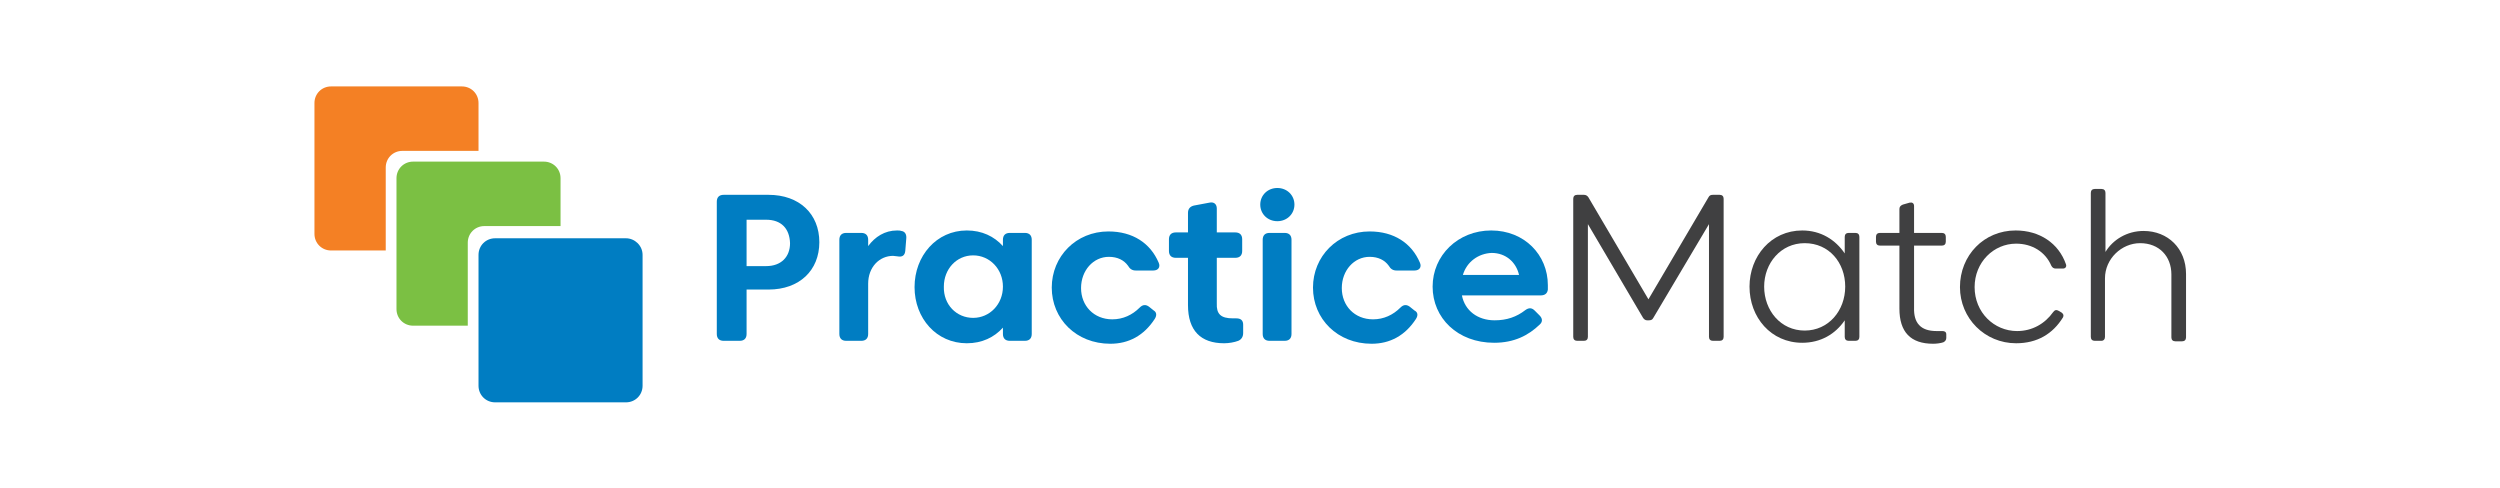
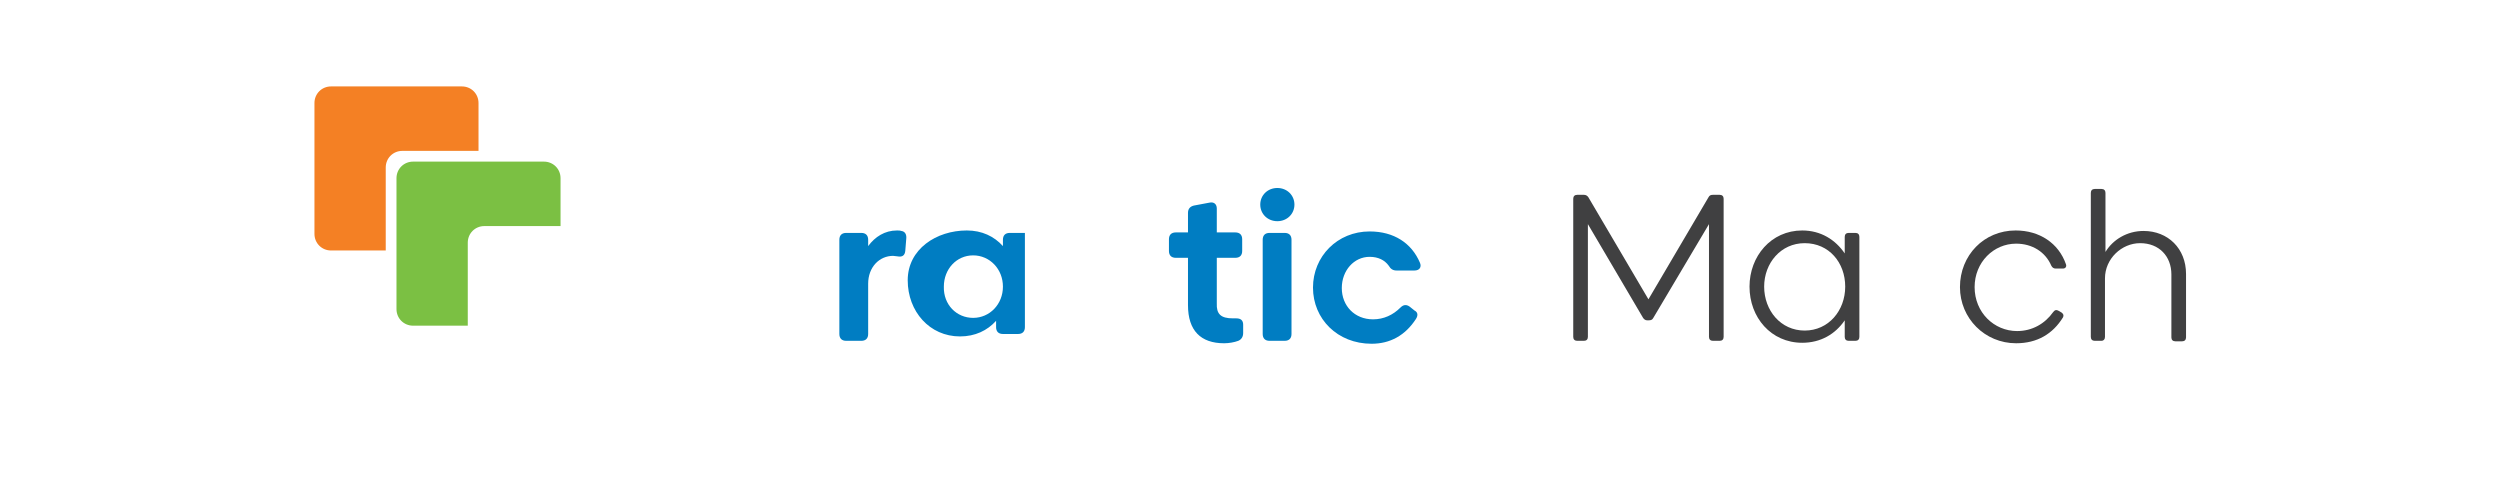
<svg xmlns="http://www.w3.org/2000/svg" version="1.1" id="Layer_1" x="0px" y="0px" viewBox="0 0 512 100" style="enable-background:new 0 0 512 100;" xml:space="preserve">
  <style type="text/css">
	.st0{fill:#007DC2;}
	.st1{fill:#404041;}
	.st2{fill:#F48024;}
	.st3{fill:#7BC043;}
	.st4{fill:#2FB349;}
	.st5{clip-path:url(#SVGID_00000024712309723885071290000006258389150426649515_);fill:#2FB349;}
	.st6{clip-path:url(#SVGID_00000024712309723885071290000006258389150426649515_);fill:#58595B;}
	.st7{fill:#58595B;}
	.st8{fill:#0C2340;}
	.st9{fill:#458BCA;}
	.st10{fill:#F15B5C;}
	.st11{fill:#CFD3D3;}
	.st12{fill:#A1C7E3;}
	.st13{fill:#6E7071;}
</style>
  <g>
    <g>
-       <path class="st0" d="M152.9,68.4c0,0.9-0.5,1.4-1.4,1.4h-3.3c-0.9,0-1.4-0.5-1.4-1.4V41.3c0-0.9,0.5-1.4,1.4-1.4h9.2    c6.3,0,10.4,3.9,10.4,9.7c0,5.8-4.1,9.7-10.4,9.7h-4.5V68.4z M156.9,45h-4v9.5h4c3.1,0,4.9-1.9,4.9-4.7    C161.7,46.8,160,45,156.9,45z" />
      <path class="st0" d="M177.8,58.1v10.3c0,0.9-0.5,1.4-1.4,1.4h-3.1c-0.9,0-1.4-0.5-1.4-1.4V49.1c0-0.9,0.5-1.4,1.4-1.4h3.1    c0.9,0,1.4,0.5,1.4,1.4v1.3c1.4-1.9,3.4-3.2,5.9-3.2c0.3,0,0.6,0,0.9,0.1c0.8,0.1,1.1,0.8,1,1.6l-0.2,2.5    c-0.1,0.9-0.6,1.3-1.6,1.1c-0.3,0-0.6-0.1-0.9-0.1C180.1,52.4,177.8,54.7,177.8,58.1z" />
-       <path class="st0" d="M198,47.2c3.1,0,5.6,1.2,7.4,3.2v-1.3c0-0.9,0.5-1.4,1.4-1.4h3.1c0.9,0,1.4,0.5,1.4,1.4v19.3    c0,0.9-0.5,1.4-1.4,1.4h-3.1c-0.9,0-1.4-0.5-1.4-1.4v-1.3c-1.8,2-4.3,3.2-7.4,3.2c-6.2,0-10.7-5.1-10.7-11.5S191.8,47.2,198,47.2z     M199.3,65.1c3.4,0,6.1-2.8,6.1-6.4c0-3.6-2.7-6.4-6.1-6.4c-3.4,0-6,2.8-6,6.4C193.2,62.4,195.9,65.1,199.3,65.1z" />
-       <path class="st0" d="M236.5,65.3c-2.2,3.4-5.3,5.1-9.1,5.1c-7,0-12-5.1-12-11.5s5-11.5,11.6-11.5c5,0,8.6,2.4,10.3,6.4    c0.4,0.9-0.1,1.6-1.1,1.6h-3.6c-0.7,0-1.2-0.3-1.6-1c-0.8-1.1-2.1-1.8-3.9-1.8c-3.2,0-5.7,2.8-5.7,6.4c0,3.6,2.6,6.4,6.4,6.4    c2.2,0,4.1-0.9,5.6-2.4c0.6-0.6,1.2-0.7,1.9-0.2l1,0.8C236.8,63.9,237,64.5,236.5,65.3z" />
+       <path class="st0" d="M198,47.2c3.1,0,5.6,1.2,7.4,3.2v-1.3c0-0.9,0.5-1.4,1.4-1.4h3.1v19.3    c0,0.9-0.5,1.4-1.4,1.4h-3.1c-0.9,0-1.4-0.5-1.4-1.4v-1.3c-1.8,2-4.3,3.2-7.4,3.2c-6.2,0-10.7-5.1-10.7-11.5S191.8,47.2,198,47.2z     M199.3,65.1c3.4,0,6.1-2.8,6.1-6.4c0-3.6-2.7-6.4-6.1-6.4c-3.4,0-6,2.8-6,6.4C193.2,62.4,195.9,65.1,199.3,65.1z" />
      <path class="st0" d="M252.5,65.2c0.2,0,0.4,0,0.7,0c0.9,0,1.4,0.4,1.4,1.3v1.7c0,0.7-0.3,1.3-1,1.6c-0.8,0.3-1.9,0.5-2.9,0.5    c-4.8,0-7.4-2.6-7.4-7.8v-9.7h-2.5c-0.9,0-1.4-0.5-1.4-1.4v-2.4c0-0.9,0.5-1.4,1.4-1.4h2.5v-4c0-0.8,0.4-1.3,1.2-1.5l3.2-0.6    c0.9-0.2,1.5,0.3,1.5,1.2v4.9h3.8c0.9,0,1.4,0.5,1.4,1.4v2.4c0,0.9-0.5,1.4-1.4,1.4h-3.8v9.3C249.1,64.3,250,65.2,252.5,65.2z" />
      <path class="st0" d="M261.6,38.5c2,0,3.5,1.5,3.5,3.4s-1.5,3.4-3.5,3.4c-2,0-3.5-1.5-3.5-3.4S259.6,38.5,261.6,38.5z M260,47.7    h3.1c0.9,0,1.4,0.5,1.4,1.4v19.3c0,0.9-0.5,1.4-1.4,1.4H260c-0.9,0-1.4-0.5-1.4-1.4V49.1C258.6,48.2,259.1,47.7,260,47.7z" />
      <path class="st0" d="M290,65.3c-2.2,3.4-5.3,5.1-9.1,5.1c-7,0-12-5.1-12-11.5s5-11.5,11.6-11.5c5,0,8.6,2.4,10.3,6.4    c0.4,0.9-0.1,1.6-1.1,1.6H286c-0.7,0-1.2-0.3-1.6-1c-0.8-1.1-2.1-1.8-3.9-1.8c-3.2,0-5.7,2.8-5.7,6.4c0,3.6,2.6,6.4,6.4,6.4    c2.2,0,4.1-0.9,5.6-2.4c0.6-0.6,1.2-0.7,1.9-0.2l1,0.8C290.3,63.9,290.5,64.5,290,65.3z" />
-       <path class="st0" d="M306.1,65.6c2.5,0,4.5-0.7,6.3-2.1c0.7-0.5,1.3-0.5,1.9,0.1l1,1c0.6,0.6,0.7,1.3,0,1.9    c-2.3,2.2-5.2,3.7-9.3,3.7c-7.5,0-12.6-5.1-12.6-11.5s5.2-11.5,12-11.5c6.8,0,11.6,5,11.6,11.2c0,0.3,0,0.6,0,0.9    c-0.1,0.8-0.6,1.2-1.5,1.2h-16.1C300,63.6,302.6,65.6,306.1,65.6z M299.6,56.3h11.5c-0.6-2.6-2.7-4.5-5.6-4.5    C302.8,51.9,300.4,53.6,299.6,56.3z" />
      <path class="st1" d="M336.5,65.1l-11.3-19.2V69c0,0.5-0.3,0.8-0.8,0.8H323c-0.5,0-0.8-0.3-0.8-0.8V40.7c0-0.5,0.3-0.8,0.8-0.8h1.4    c0.4,0,0.7,0.2,0.9,0.5l12.3,20.9l12.3-20.9c0.2-0.4,0.5-0.5,0.9-0.5h1.4c0.5,0,0.8,0.3,0.8,0.8V69c0,0.5-0.3,0.8-0.8,0.8h-1.4    c-0.5,0-0.8-0.3-0.8-0.8V45.9l-11.4,19.2c-0.2,0.4-0.5,0.5-0.9,0.5h-0.4C337,65.6,336.7,65.4,336.5,65.1z" />
      <path class="st1" d="M369.1,47.2c3.8,0,6.8,1.9,8.7,4.7v-3.4c0-0.5,0.3-0.8,0.8-0.8h1.4c0.5,0,0.8,0.3,0.8,0.8V69    c0,0.5-0.3,0.8-0.8,0.8h-1.4c-0.5,0-0.8-0.3-0.8-0.8v-3.4c-1.9,2.8-4.9,4.6-8.7,4.6c-6.4,0-10.8-5.2-10.8-11.5    C358.3,52.5,362.7,47.2,369.1,47.2z M369.6,67.7c4.9,0,8.3-4.1,8.3-9c0-4.9-3.3-8.9-8.3-8.9c-4.9,0-8.3,4.1-8.3,8.9    C361.3,63.6,364.7,67.7,369.6,67.7z" />
-       <path class="st1" d="M396.6,67.8c0.4,0,0.8,0,1.2,0c0.5,0,0.8,0.2,0.8,0.7v0.7c0,0.4-0.2,0.7-0.6,0.9c-0.6,0.2-1.4,0.3-2.1,0.3    c-4.6,0-6.9-2.4-6.9-7.2V50.3h-4c-0.5,0-0.8-0.3-0.8-0.8v-1c0-0.5,0.3-0.8,0.8-0.8h4v-4.9c0-0.4,0.2-0.7,0.7-0.9l1.4-0.4    c0.5-0.1,0.9,0.1,0.9,0.7v5.5h5.7c0.5,0,0.8,0.3,0.8,0.8v1c0,0.5-0.3,0.8-0.8,0.8h-5.7V63C391.9,66.1,393.3,67.8,396.6,67.8z" />
      <path class="st1" d="M412.8,47.2c4.9,0,8.8,2.6,10.3,6.9c0.2,0.5-0.1,0.9-0.6,0.9h-1.5c-0.4,0-0.7-0.2-0.9-0.6    c-1.2-2.8-3.9-4.5-7.2-4.5c-4.6,0-8.5,3.8-8.5,8.9c0,5.2,4,9,8.7,9c3.1,0,5.7-1.5,7.4-3.9c0.3-0.4,0.6-0.5,1-0.3l0.7,0.4    c0.4,0.3,0.5,0.6,0.3,1c-2.1,3.4-5.3,5.3-9.6,5.3c-6.4,0-11.5-5.1-11.5-11.5C401.4,52.3,406.3,47.2,412.8,47.2z" />
      <path class="st1" d="M430.4,69.8H429c-0.5,0-0.8-0.3-0.8-0.8V39.5c0-0.5,0.3-0.8,0.8-0.8h1.4c0.5,0,0.8,0.3,0.8,0.8v12.1    c1.5-2.5,4.4-4.3,7.8-4.3c5,0,8.7,3.6,8.7,8.8v13c0,0.5-0.3,0.8-0.8,0.8h-1.4c-0.5,0-0.8-0.3-0.8-0.8V56.2c0-3.7-2.5-6.4-6.4-6.4    c-3.8,0-7.2,3.2-7.2,7.2v12C431.1,69.5,430.8,69.8,430.4,69.8z" />
    </g>
    <g>
      <path class="st2" d="M79,34.3c0-1.9,1.5-3.4,3.4-3.4h13.4H98v-9.8c0-1.9-1.5-3.4-3.4-3.4H81.2H67.8c-1.9,0-3.4,1.5-3.4,3.4v13.4    v13.4c0,1.9,1.5,3.4,3.4,3.4H79v-3.5V34.3z" />
    </g>
    <g>
      <path class="st3" d="M95.8,49.7c0-1.9,1.5-3.4,3.4-3.4h13.4h2.2v-9.8c0-1.9-1.5-3.4-3.4-3.4H98H84.6c-1.9,0-3.4,1.5-3.4,3.4v13.4    v13.4c0,1.9,1.5,3.4,3.4,3.4h11.2v-3.5V49.7z" />
    </g>
-     <path class="st0" d="M128.2,48.8h-13.4h-13.4c-1.9,0-3.4,1.5-3.4,3.4v13.4v13.4c0,1.9,1.5,3.4,3.4,3.4h26.8c1.9,0,3.4-1.5,3.4-3.4   V52.2C131.6,50.3,130,48.8,128.2,48.8z" />
  </g>
</svg>